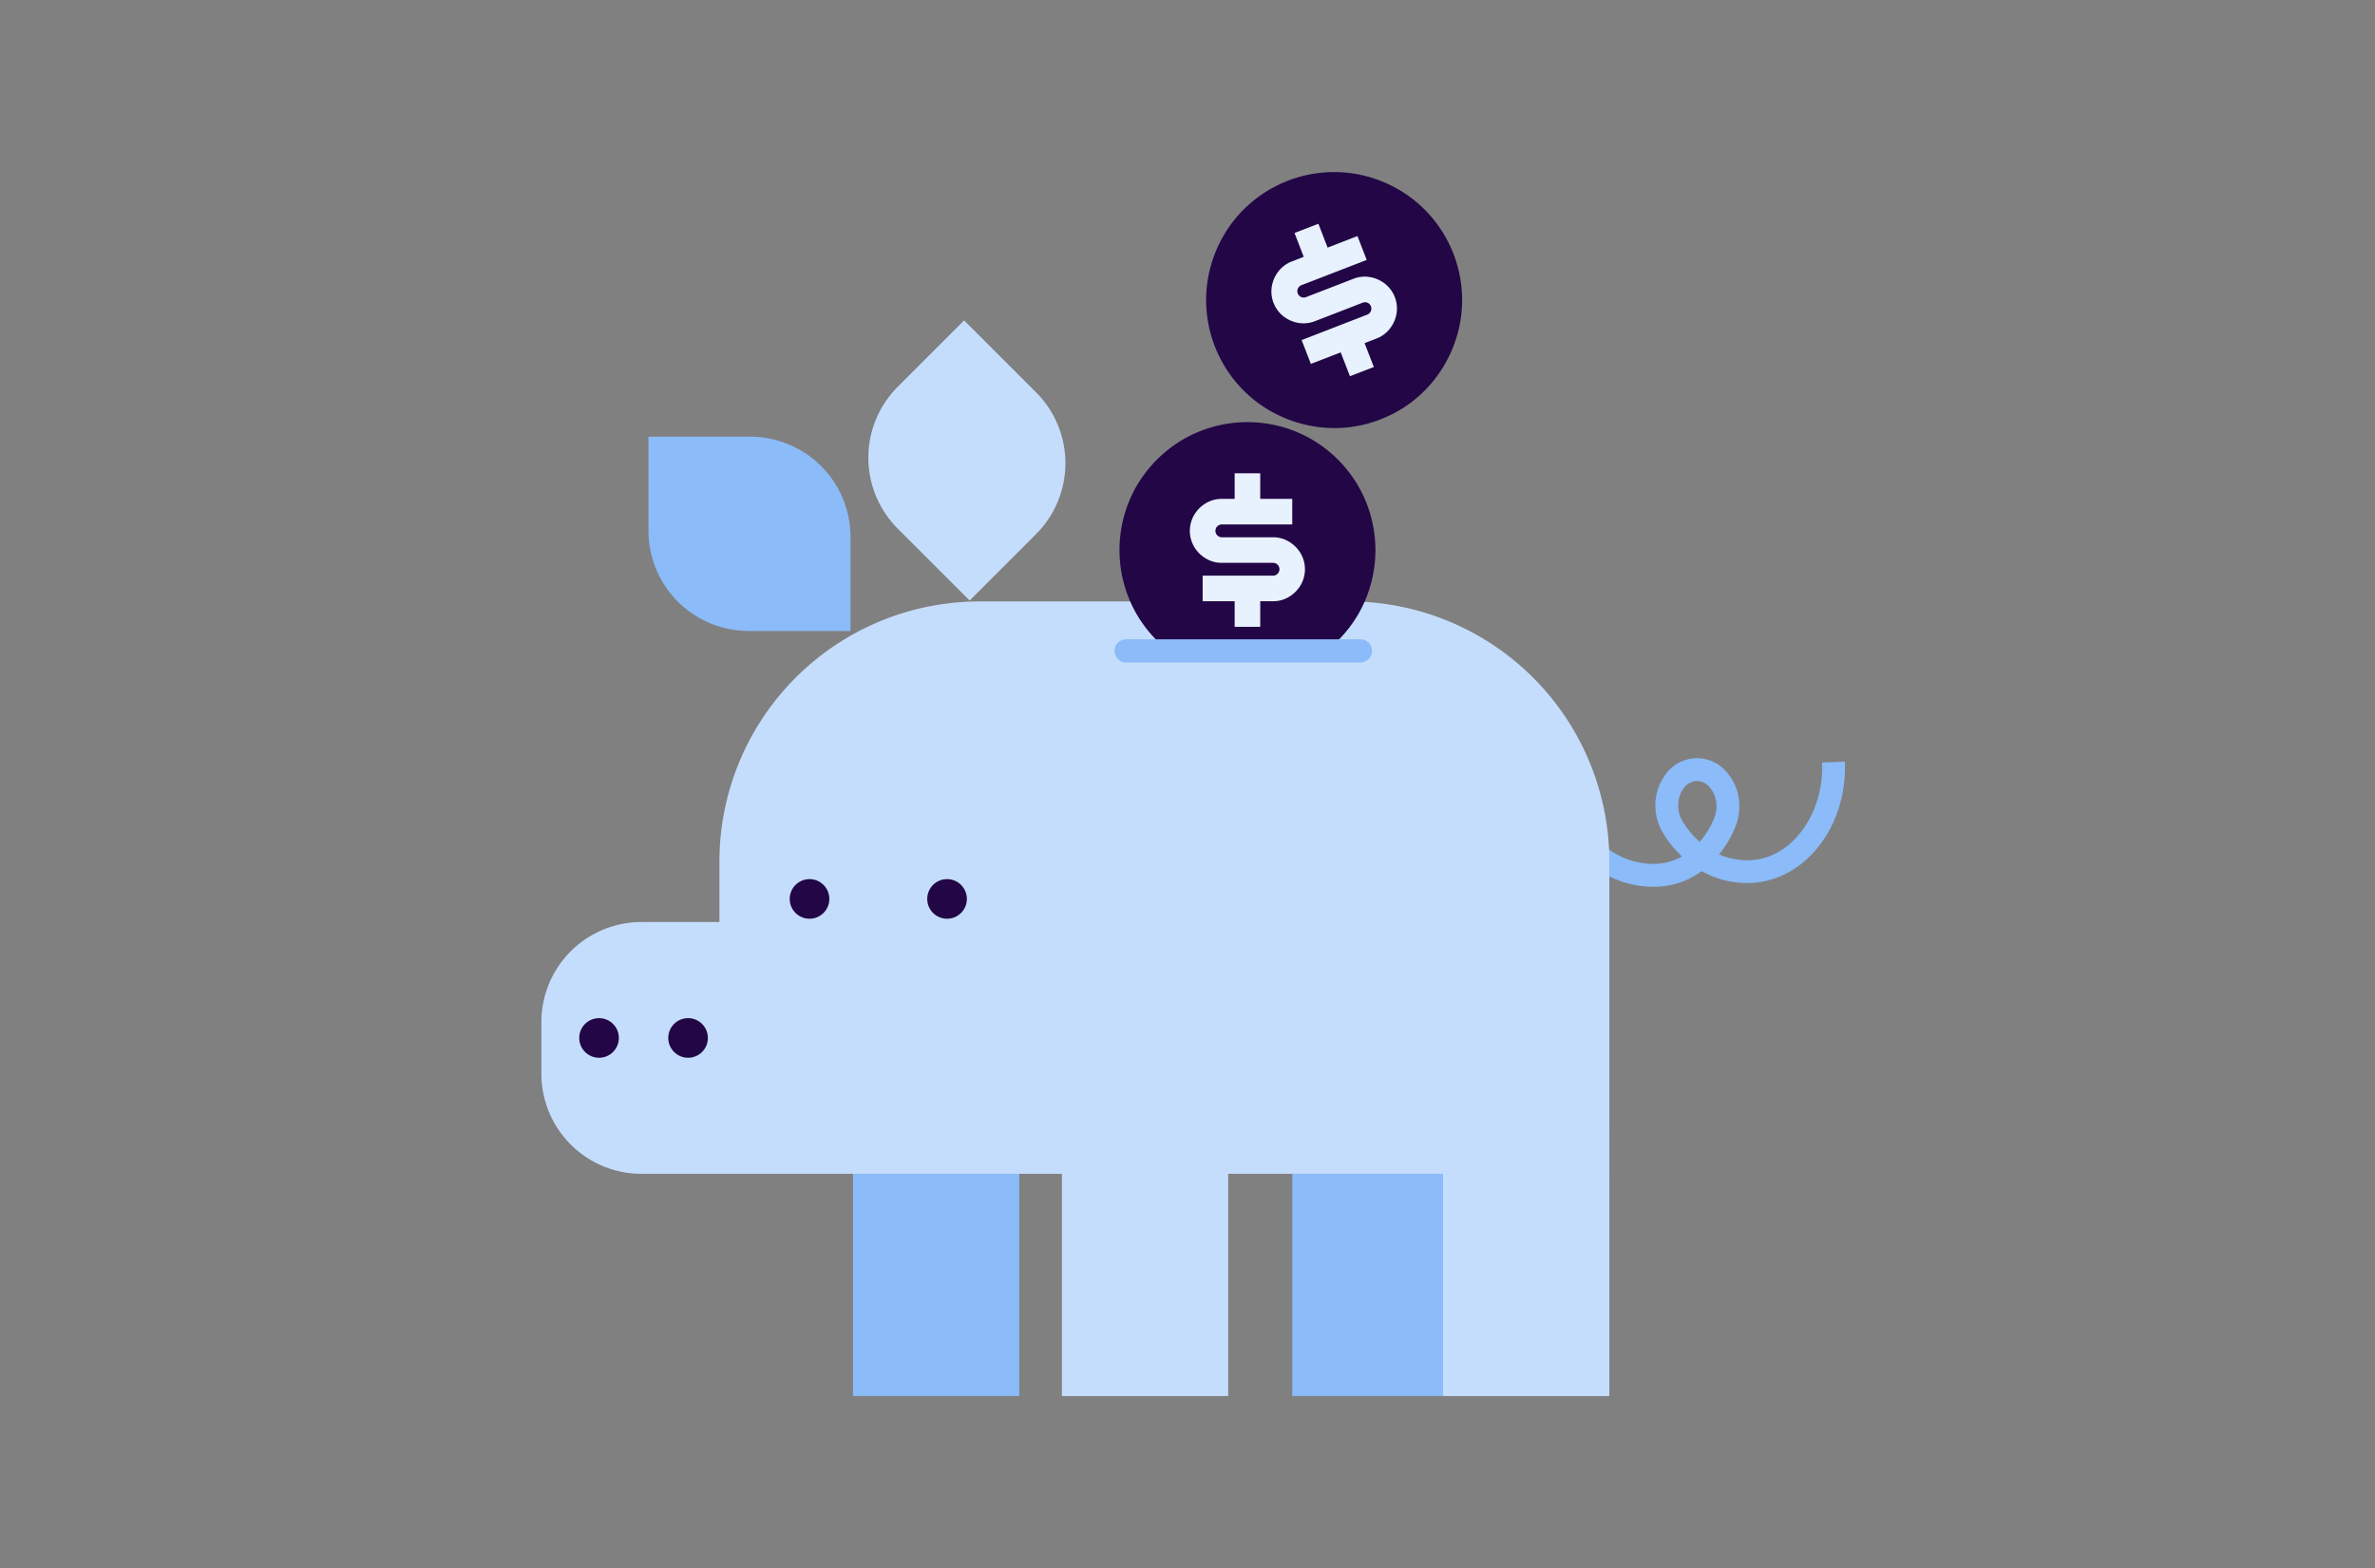
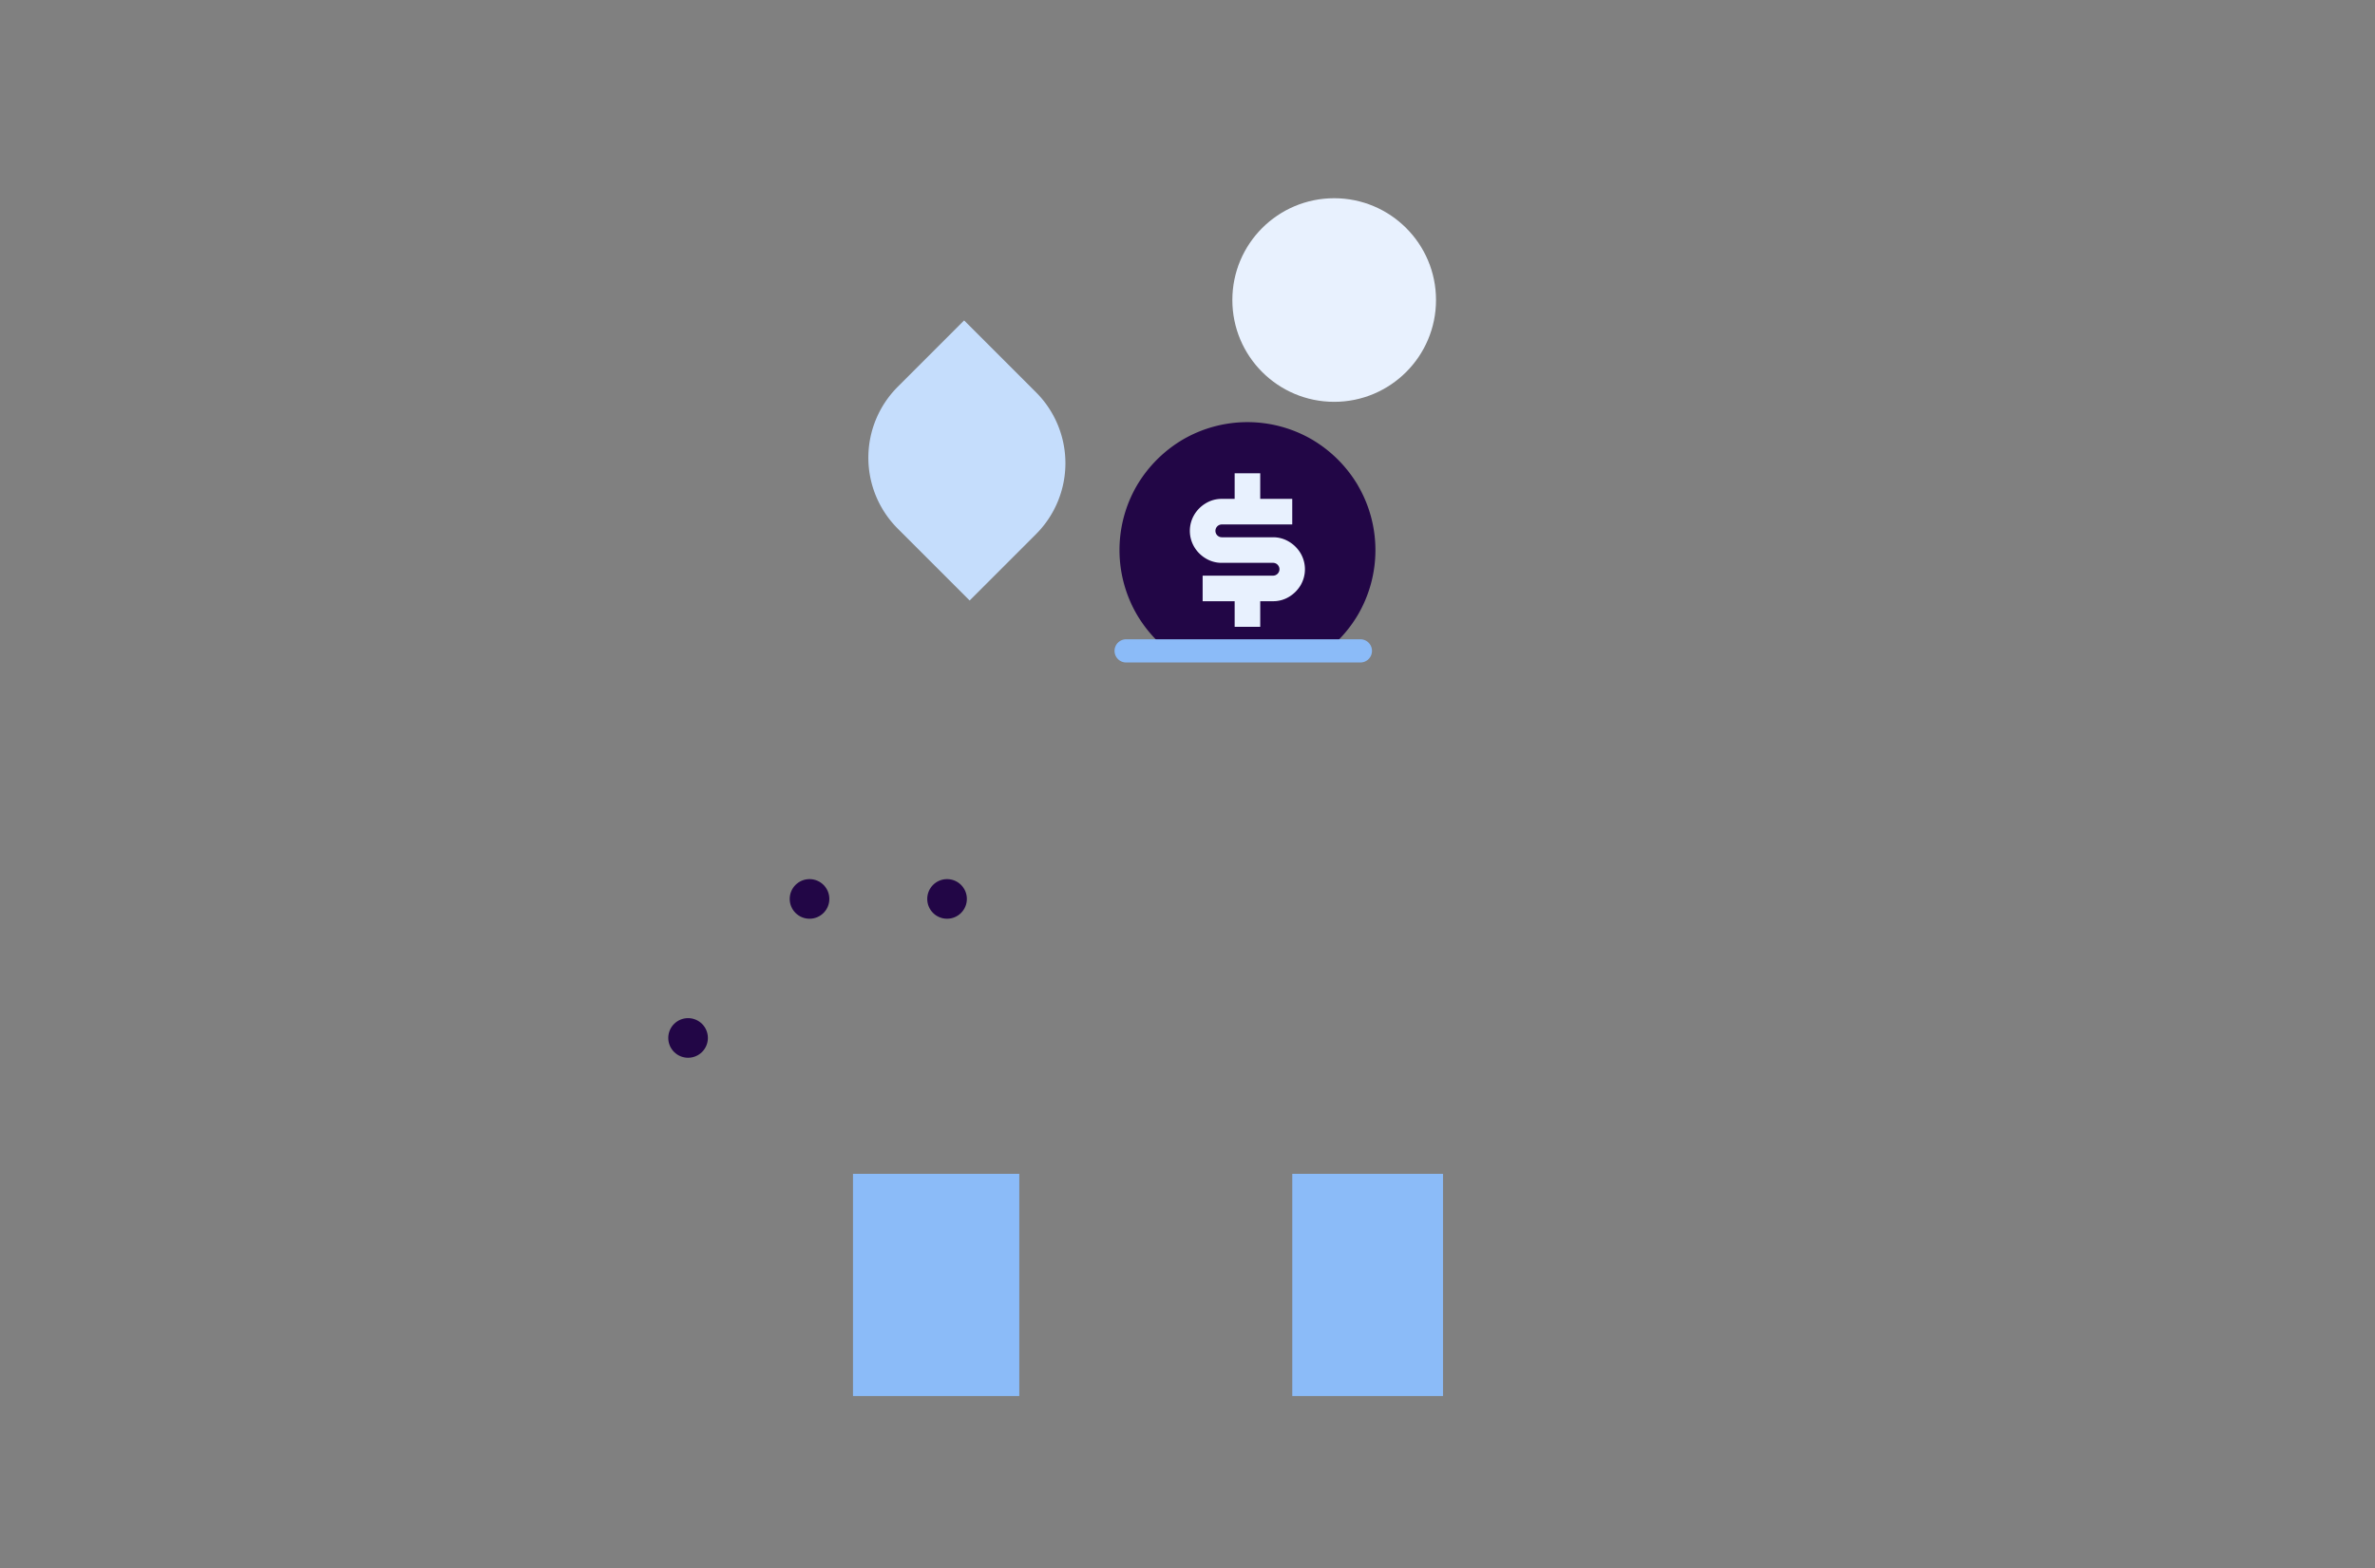
<svg xmlns="http://www.w3.org/2000/svg" id="Illo" viewBox="0 0 960 634">
  <rect x="0" y="0" width="960" height="634" fill="#808080" stroke="none" />
  <defs>
    <style>.cls-1{fill:#8bbbf8;}.cls-2{fill:#c5ddfc;}.cls-3{fill:#e8f1fe;}.cls-4{fill:#220646;}</style>
  </defs>
  <rect class="cls-1" x="522.35" y="474.61" width="60.93" height="89.84" />
  <rect class="cls-1" x="344.79" y="474.61" width="67.22" height="89.84" />
-   <path class="cls-1" d="M668.41,358.54l-1.12,0c-23-.69-41.14-20.46-42.11-46l9.24-.35c.79,20.6,15,36.54,33.15,37.09a23.33,23.33,0,0,0,12.3-3,43.32,43.32,0,0,1-8.4-10.78,21.58,21.58,0,0,1-2.33-9A20.81,20.81,0,0,1,673.33,313a15.61,15.61,0,0,1,24.52-.93,20.75,20.75,0,0,1,5.21,13.19,21.8,21.8,0,0,1-1.54,8.92,43.68,43.68,0,0,1-6.64,11.27,28.13,28.13,0,0,0,11.81,2.37c7.08-.1,13.67-3.16,19.07-8.84C733,331.27,737,320.11,736.5,308.3l9.24-.35c.55,14.28-4.29,27.89-13.28,37.35-7.05,7.43-16.15,11.59-25.64,11.73a37.2,37.2,0,0,1-19-4.81A32.06,32.06,0,0,1,668.41,358.54Zm17.53-42.76h-.22a6.84,6.84,0,0,0-5.09,2.85,11.54,11.54,0,0,0-2.25,7.53,12.25,12.25,0,0,0,1.33,5.16,33.73,33.73,0,0,0,7.34,9.05,34.48,34.48,0,0,0,5.83-9.51l.06-.15a12.6,12.6,0,0,0,.88-5.14,11.52,11.52,0,0,0-2.82-7.33A6.9,6.9,0,0,0,685.94,315.78Z" />
-   <path class="cls-2" d="M545.31,243.18H396a105.2,105.2,0,0,0-105.2,105.2V372.8H259.29a40.45,40.45,0,0,0-40.45,40.46v20.9a40.45,40.45,0,0,0,40.45,40.45H429.23v89.85h67.22V474.61h86.83v89.85h67.23V348.38A105.2,105.2,0,0,0,545.31,243.18Z" />
  <path class="cls-2" d="M392.08,145.35h38a0,0,0,0,1,0,0v41.12A40.55,40.55,0,0,1,389.58,227h-38a0,0,0,0,1,0,0V185.89A40.55,40.55,0,0,1,392.08,145.35Z" transform="translate(-17.18 330.89) rotate(-45)" />
-   <path class="cls-1" d="M304.19,175h38a0,0,0,0,1,0,0v41.12a40.55,40.55,0,0,1-40.55,40.55h-38a0,0,0,0,1,0,0V215.54A40.55,40.55,0,0,1,304.19,175Z" transform="translate(87.11 518.76) rotate(-90)" />
  <path class="cls-3" d="M545.39,222.4A41.16,41.16,0,0,1,518.61,261H489.84a41.16,41.16,0,1,1,55.55-38.57Z" />
  <path class="cls-4" d="M548.93,196.33A52.53,52.53,0,0,0,530.3,177.7a51.92,51.92,0,0,0-52.14,0,52.61,52.61,0,0,0-18.63,18.63,51.92,51.92,0,0,0,0,52.14A52.36,52.36,0,0,0,469.78,261h68.9a52.36,52.36,0,0,0,10.25-12.5,51.85,51.85,0,0,0,0-52.14Zm-34.35,46.76H509.4v10.35H499.06V243.09H486.12V232.75h28.46a2.59,2.59,0,0,0,0-5.18h-20.7a12.27,12.27,0,0,1-6.46-1.76,13.26,13.26,0,0,1-4.71-4.7,12.77,12.77,0,0,1,0-12.94,13.34,13.34,0,0,1,4.71-4.7,12.27,12.27,0,0,1,6.46-1.76h5.18V191.36H509.4v10.35h12.94v10.34H493.88a2.59,2.59,0,0,0,0,5.18h20.7A12.3,12.3,0,0,1,521,219a13.42,13.42,0,0,1,4.71,4.7,12.77,12.77,0,0,1,0,12.94,13.42,13.42,0,0,1-4.71,4.7A12.3,12.3,0,0,1,514.58,243.09Z" />
  <circle class="cls-4" cx="327.22" cy="363.46" r="8.01" />
  <circle class="cls-4" cx="382.81" cy="363.46" r="8.01" />
-   <circle class="cls-4" cx="242.14" cy="419.67" r="8.01" />
  <circle class="cls-4" cx="278.13" cy="419.67" r="8.01" />
  <path class="cls-1" d="M549.88,267.86H455.2a4.69,4.69,0,0,1,0-9.38h94.68a4.69,4.69,0,1,1,0,9.38Z" />
  <circle class="cls-3" cx="539.29" cy="121.31" r="41.16" />
-   <path class="cls-4" d="M526.14,137.5l3.73,9.64,12.06-4.66,3.74,9.64,9.65-3.73-3.74-9.65,4.83-1.87a12.38,12.38,0,0,0,5.39-4,13.36,13.36,0,0,0,2.69-6.09,12.73,12.73,0,0,0-4.67-12.06,13.31,13.31,0,0,0-6.09-2.69,12.47,12.47,0,0,0-6.66.69l-19.3,7.47a2.59,2.59,0,0,1-1.87-4.82l26.54-10.27-3.74-9.65-12.06,4.67-3.73-9.65-9.65,3.74,3.73,9.64-4.82,1.87a12.37,12.37,0,0,0-5.4,4,13.41,13.41,0,0,0-2.69,6.09,12.81,12.81,0,0,0,4.67,12.06,13.51,13.51,0,0,0,6.09,2.69,12.41,12.41,0,0,0,6.67-.7l19.29-7.47a2.56,2.56,0,0,1,3.28,3.45,2.46,2.46,0,0,1-1.41,1.37ZM558,169.55a50.54,50.54,0,0,1-26.85,2.85A52.36,52.36,0,0,1,507,161.76a51.82,51.82,0,0,1-18.82-48.62,52.27,52.27,0,0,1,10.64-24.09,51.79,51.79,0,0,1,48.62-18.83,52.38,52.38,0,0,1,24.09,10.64,51.82,51.82,0,0,1,18.83,48.63,52.47,52.47,0,0,1-10.64,24.09A50.71,50.71,0,0,1,558,169.55Z" />
</svg>